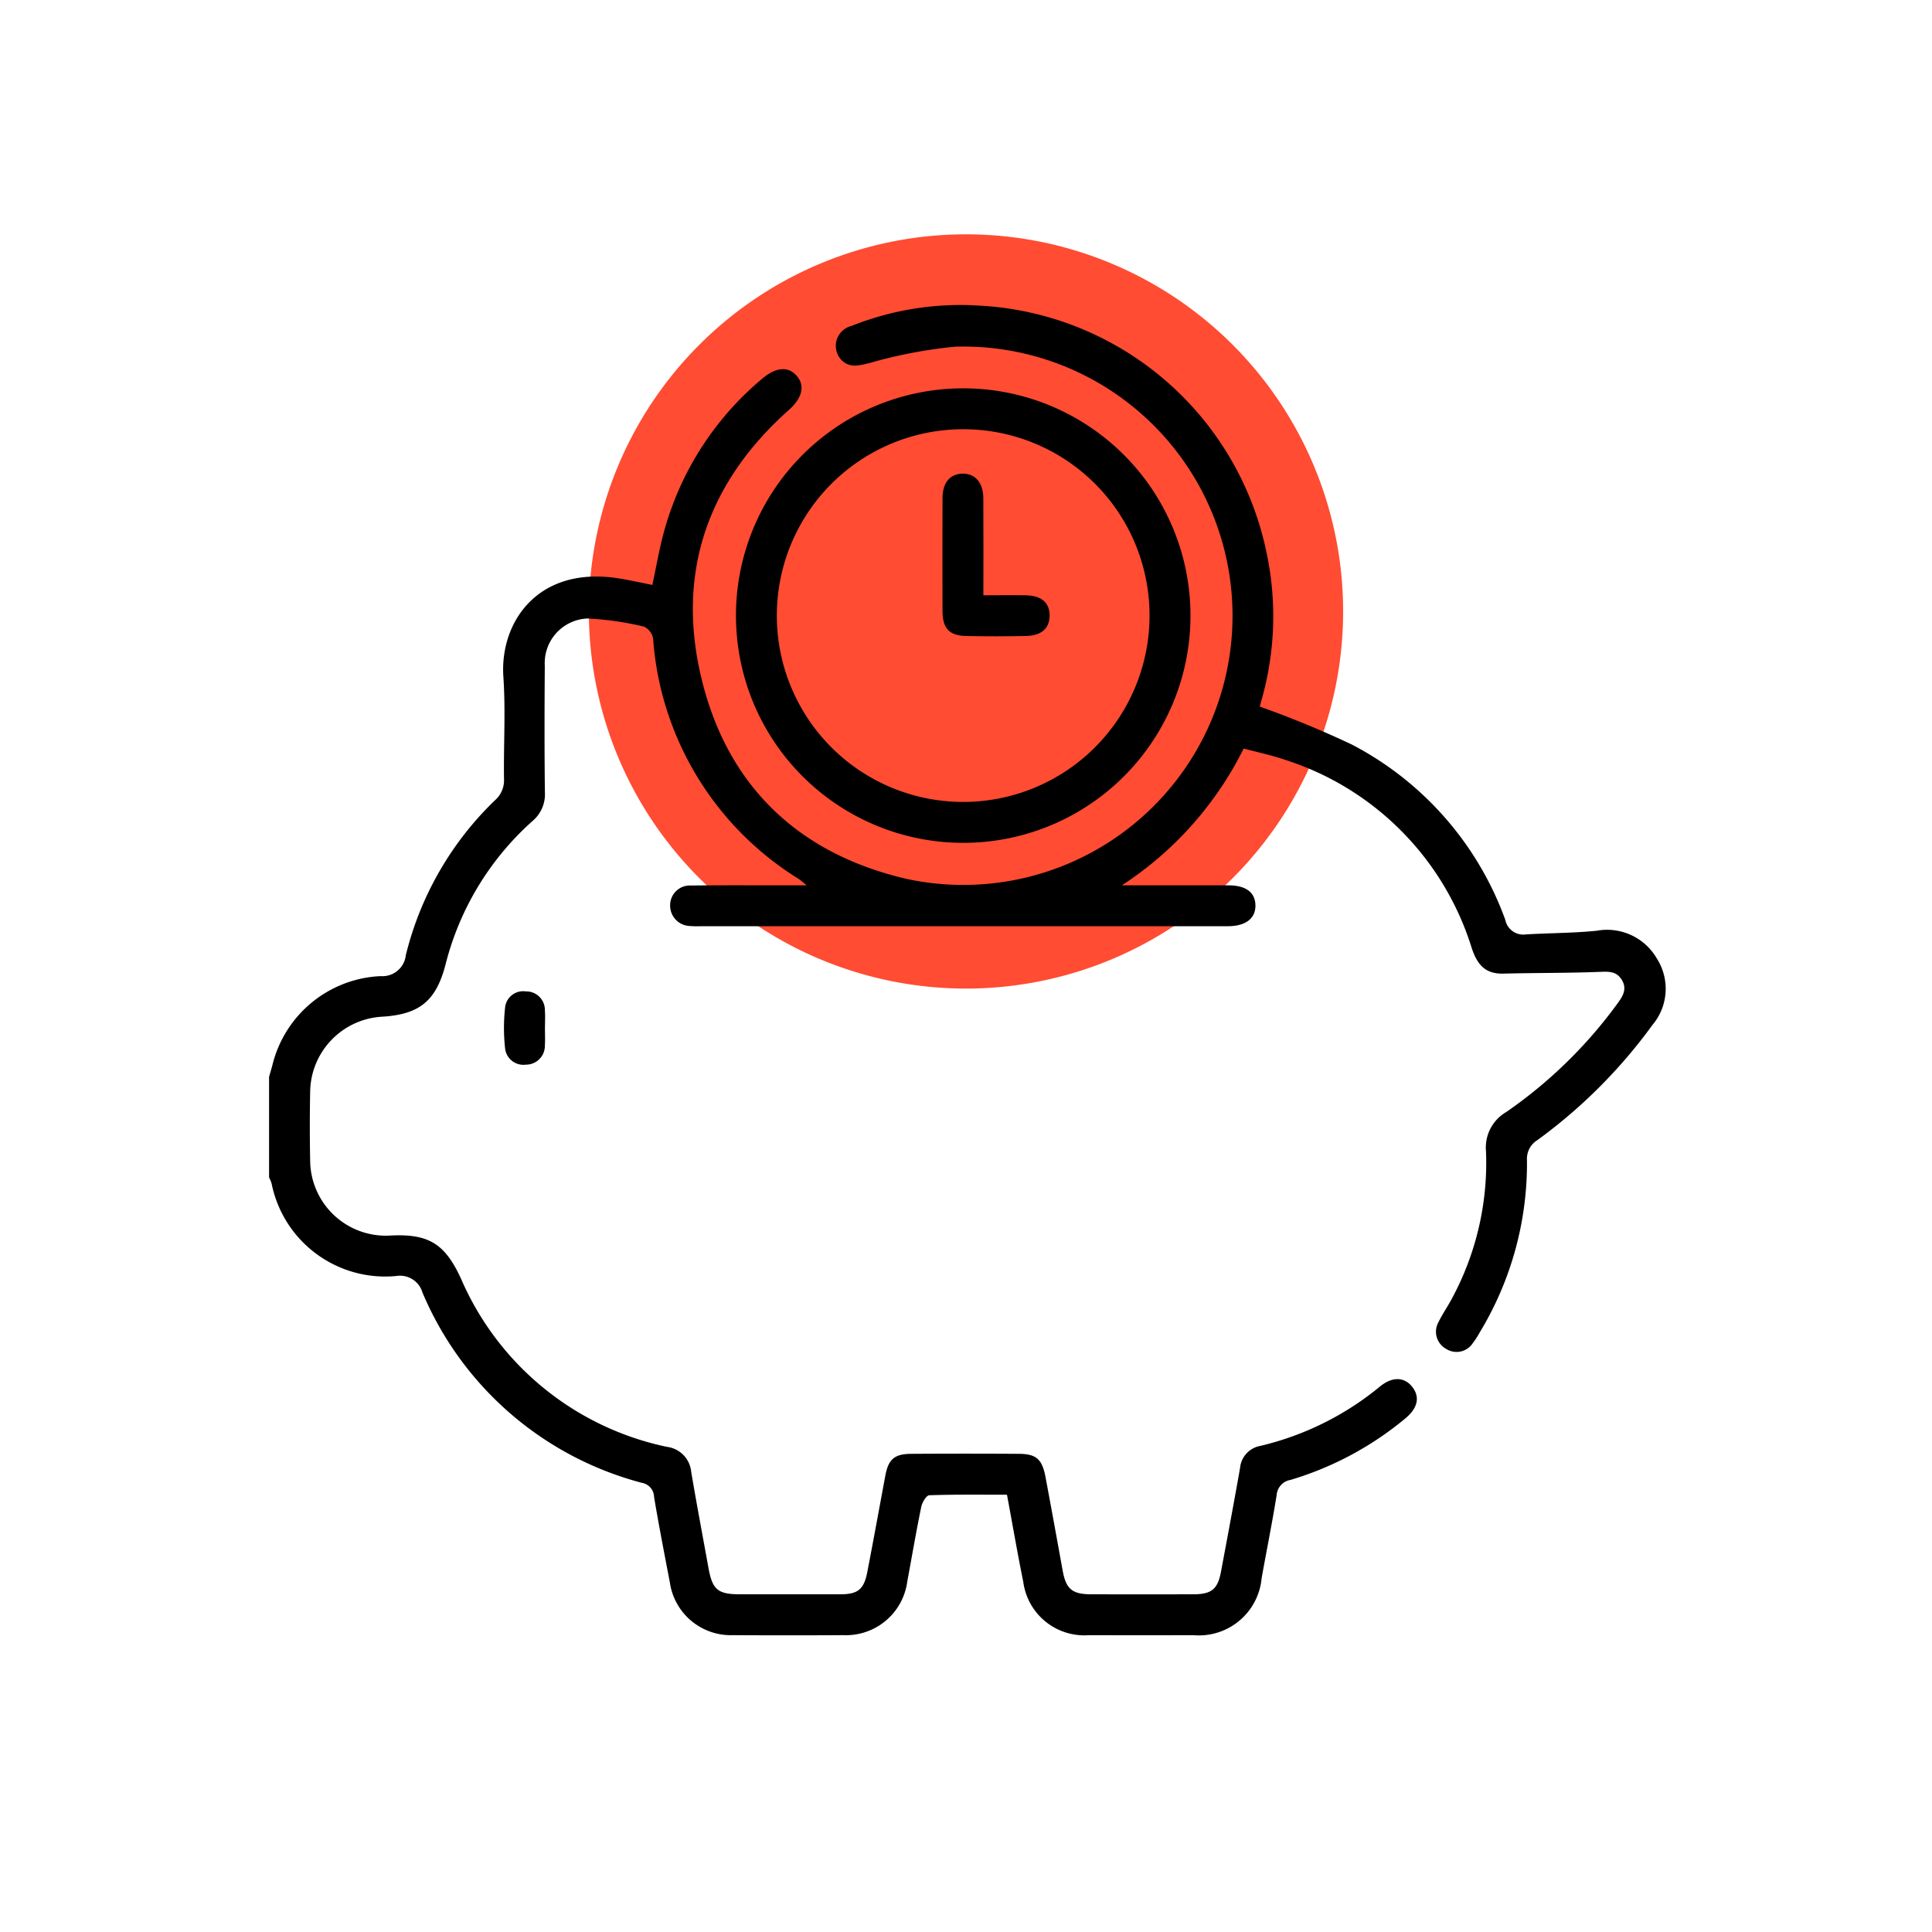
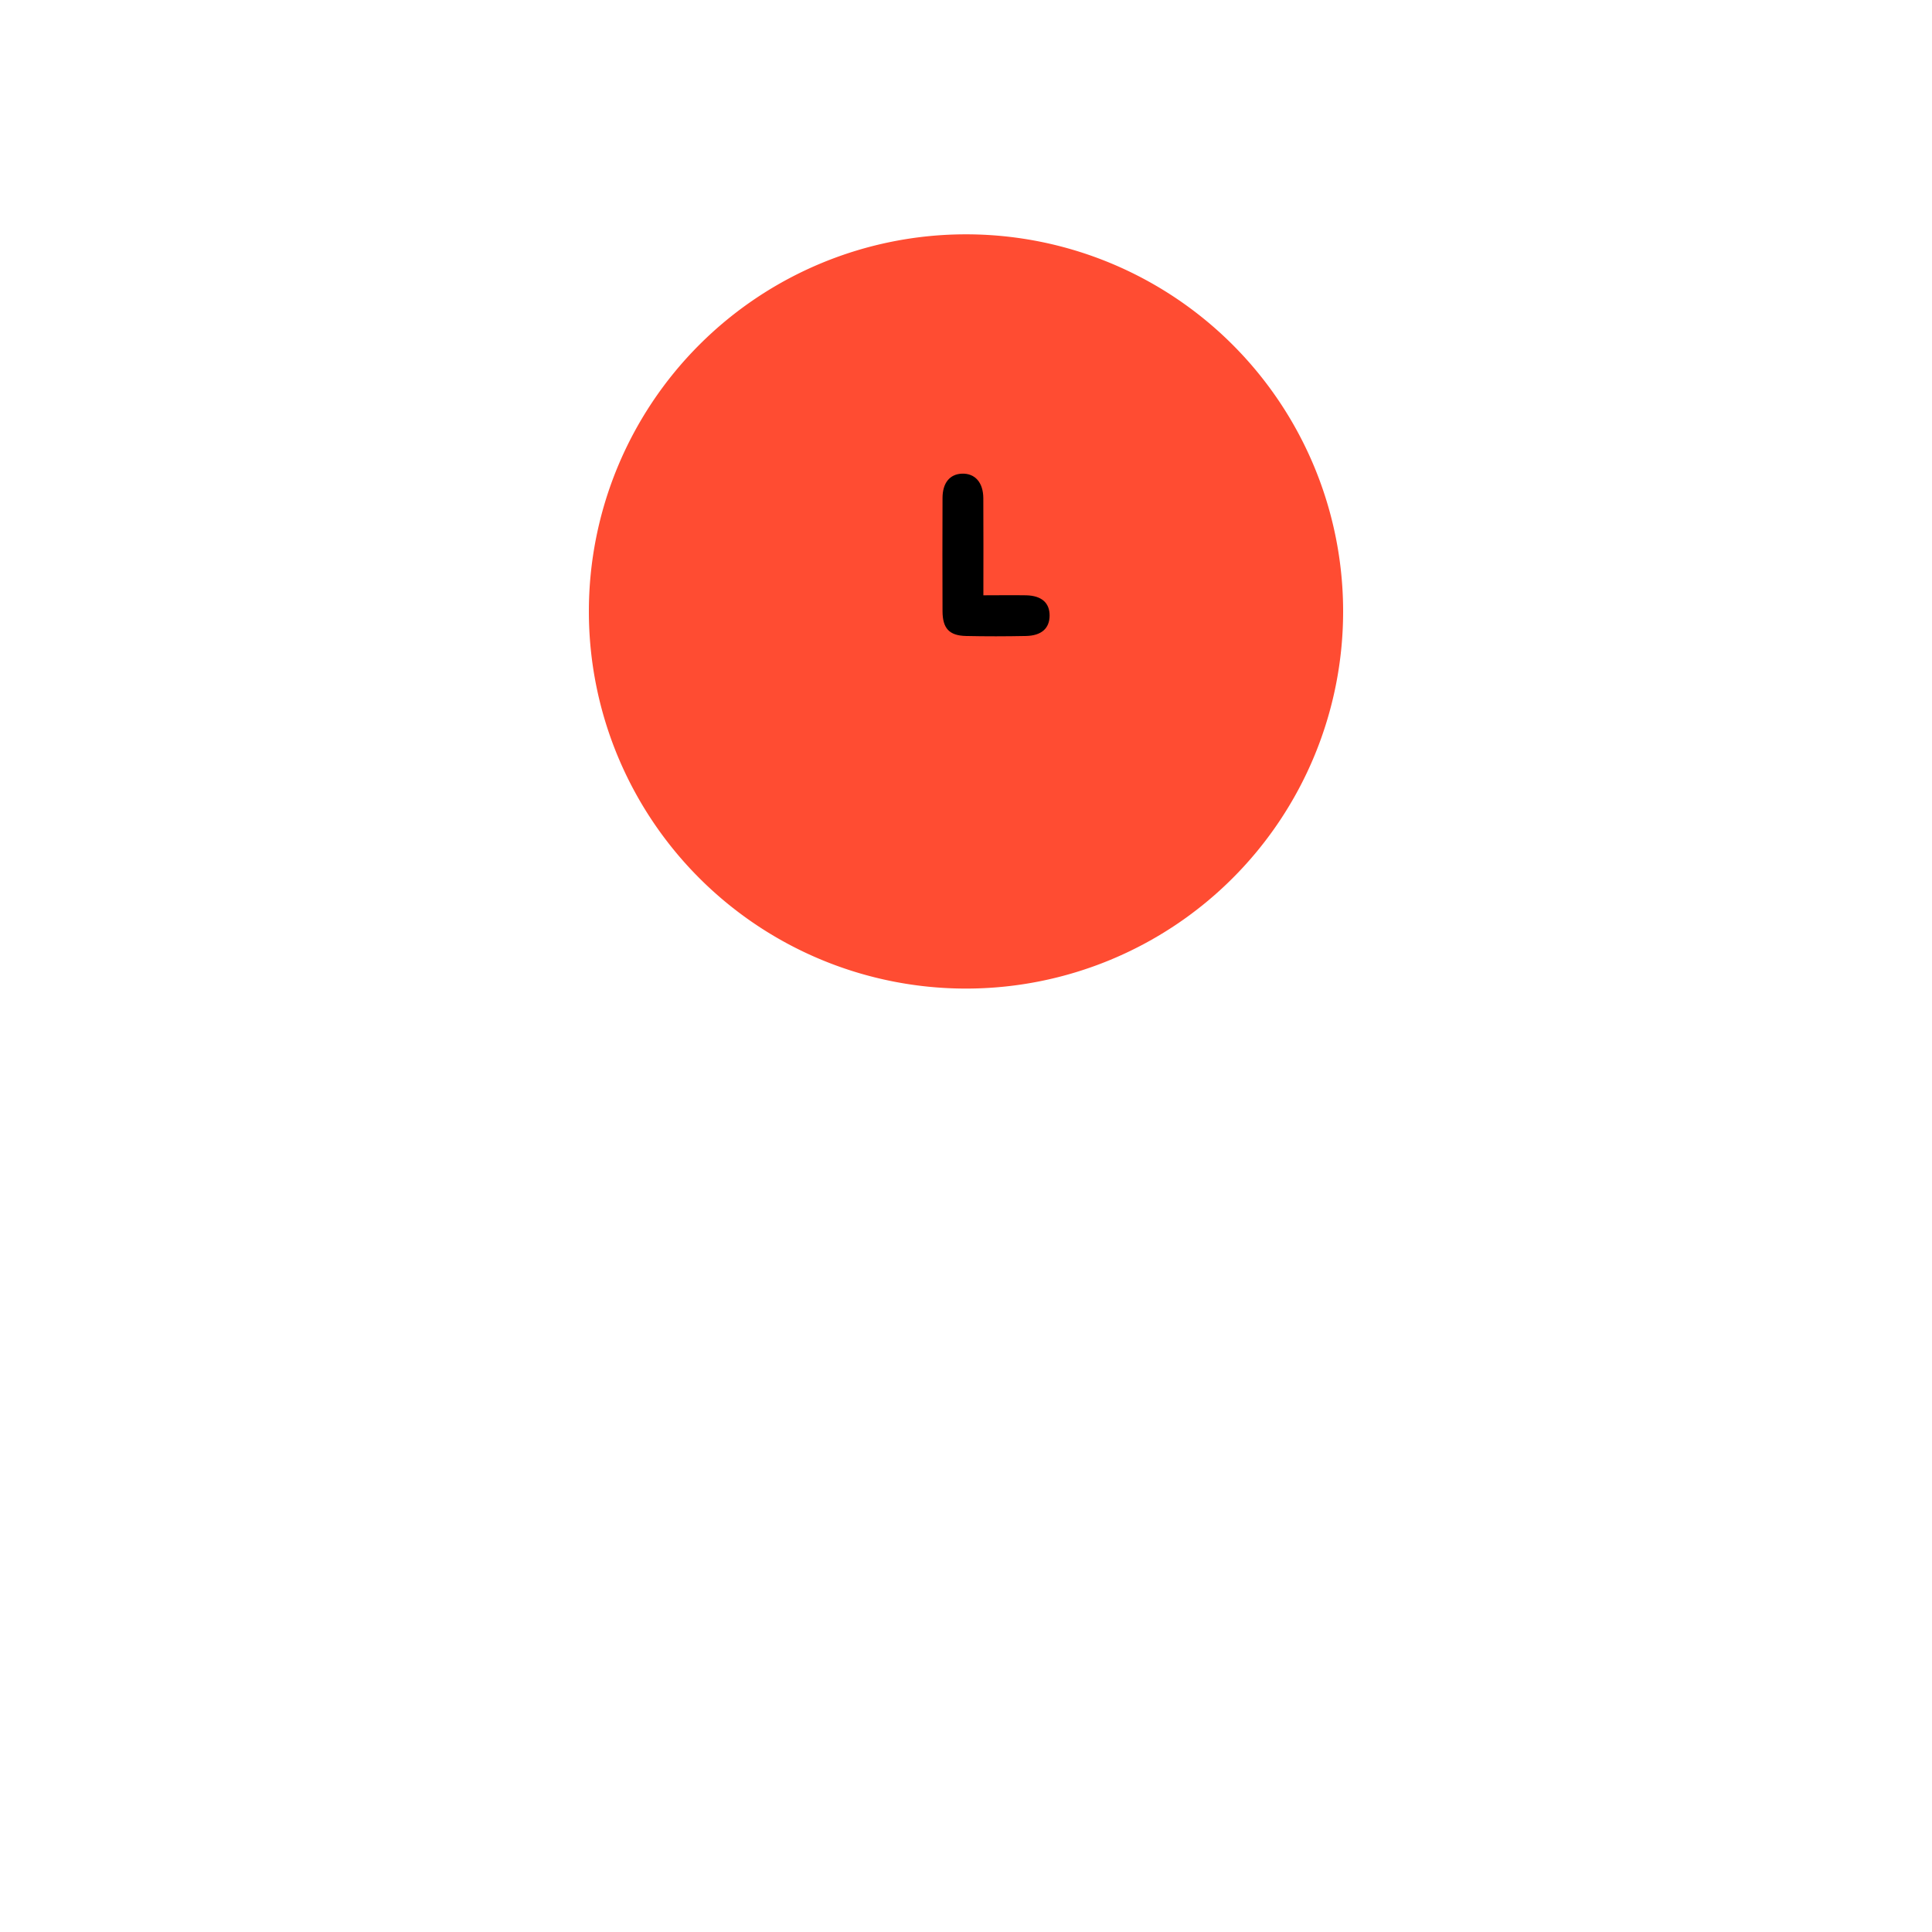
<svg xmlns="http://www.w3.org/2000/svg" id="Raggruppa_48" data-name="Raggruppa 48" width="150" height="150" viewBox="0 0 150 150">
  <defs>
    <clipPath id="clip-path">
      <rect id="Rettangolo_28" data-name="Rettangolo 28" width="150" height="150" fill="none" />
    </clipPath>
  </defs>
  <g id="Raggruppa_47" data-name="Raggruppa 47" clip-path="url(#clip-path)">
    <path id="Tracciato_46" data-name="Tracciato 46" d="M150,65.667a29.28,29.28,0,1,1-29.281-29.281A29.281,29.281,0,0,1,150,65.667" transform="translate(-45.72 -18.193)" fill="#ff4c32" />
-     <path id="Tracciato_47" data-name="Tracciato 47" d="M41.8,107.252c.086-.3.181-.6.258-.907a9.066,9.066,0,0,1,8.394-6.882,1.828,1.828,0,0,0,1.957-1.623,24.948,24.948,0,0,1,6.924-12.032,2.054,2.054,0,0,0,.7-1.648c-.037-2.646.132-5.3-.049-7.937-.29-4.226,2.668-8.638,8.941-7.642.868.138,1.728.334,2.624.51.317-1.452.561-2.942.975-4.382a23.55,23.55,0,0,1,7.55-11.625c1.076-.917,2.035-.982,2.691-.221s.42,1.716-.6,2.628c-6.374,5.665-8.8,12.757-6.771,20.985,2.039,8.285,7.558,13.5,15.871,15.432a20.9,20.9,0,1,0,3.783-41.315,37.166,37.166,0,0,0-6.713,1.291c-.757.171-1.441.375-2.071-.223a1.593,1.593,0,0,1,.746-2.677A22.8,22.8,0,0,1,96.85,47.4a24.065,24.065,0,0,1,22.32,18.88,23.707,23.707,0,0,1-.345,11.824c-.056.2-.1.4-.113.434a76.429,76.429,0,0,1,7.14,2.942,24.9,24.9,0,0,1,11.922,13.617,1.422,1.422,0,0,0,1.6,1.127c1.829-.109,3.668-.1,5.488-.283a4.464,4.464,0,0,1,4.685,2.168,4.356,4.356,0,0,1-.349,5.145,40.413,40.413,0,0,1-8.942,8.947,1.7,1.7,0,0,0-.8,1.566,25.335,25.335,0,0,1-3.684,13.385,6.15,6.15,0,0,1-.519.8,1.505,1.505,0,0,1-2.061.46,1.525,1.525,0,0,1-.6-2.1c.313-.629.717-1.214,1.047-1.836a22.193,22.193,0,0,0,2.636-11.4,3.191,3.191,0,0,1,1.578-3.066,35.893,35.893,0,0,0,8.6-8.38c.443-.6.817-1.18.34-1.917-.434-.669-1.065-.6-1.777-.577-2.46.094-4.926.07-7.388.132-1.405.036-2.028-.687-2.455-1.965a22.265,22.265,0,0,0-14.559-14.654c-.993-.342-2.033-.556-3.153-.856A26.968,26.968,0,0,1,108,92.415h1.079q3.6,0,7.2,0c1.35,0,2.077.546,2.094,1.549.017,1.027-.762,1.623-2.154,1.624q-10.057.005-20.114,0H75.354a7.449,7.449,0,0,1-.951-.02,1.583,1.583,0,0,1-1.471-1.64,1.529,1.529,0,0,1,1.59-1.5c2.54-.029,5.081-.012,7.622-.014h1.387c-.332-.27-.468-.4-.623-.5a23.959,23.959,0,0,1-11.3-18.66,1.266,1.266,0,0,0-.716-.929,23.948,23.948,0,0,0-4.364-.629A3.464,3.464,0,0,0,63.2,75.361c-.024,3.283-.032,6.565.008,9.846a2.7,2.7,0,0,1-.965,2.216,22.213,22.213,0,0,0-6.75,11.14c-.734,2.824-2.012,3.866-4.9,4.049a5.918,5.918,0,0,0-5.61,5.809q-.053,2.7,0,5.4a5.875,5.875,0,0,0,6.245,5.783c2.955-.151,4.217.641,5.455,3.325a22.421,22.421,0,0,0,16,13.081,2.16,2.16,0,0,1,1.884,1.944c.423,2.5.895,5,1.347,7.492.3,1.646.729,2.008,2.4,2.01q3.917,0,7.834,0c1.358,0,1.828-.376,2.09-1.723.484-2.491.933-4.988,1.4-7.481.237-1.272.7-1.692,2.007-1.7q4.182-.027,8.364,0c1.341.007,1.8.411,2.061,1.775.457,2.424.895,4.852,1.335,7.279.261,1.44.732,1.848,2.207,1.851q3.97.008,7.94,0c1.42,0,1.9-.4,2.152-1.779.5-2.667,1-5.334,1.473-8.007a1.924,1.924,0,0,1,1.582-1.736,22.852,22.852,0,0,0,9.293-4.617c.967-.785,1.9-.737,2.507.05s.417,1.646-.57,2.454a25.192,25.192,0,0,1-8.891,4.755,1.29,1.29,0,0,0-1.078,1.184c-.346,2.156-.783,4.3-1.166,6.45a4.891,4.891,0,0,1-5.279,4.422q-4.075.007-8.152,0a4.782,4.782,0,0,1-5.075-4.14c-.447-2.208-.83-4.428-1.264-6.766-2.028,0-4.032-.028-6.032.041-.223.007-.55.549-.62.885-.4,1.932-.73,3.878-1.09,5.818a4.8,4.8,0,0,1-4.957,4.159q-4.288.026-8.575,0a4.78,4.78,0,0,1-4.9-4.089c-.422-2.215-.857-4.43-1.228-6.654a1.127,1.127,0,0,0-.921-1.077,25.529,25.529,0,0,1-17.06-14.784,1.812,1.812,0,0,0-2.013-1.283,8.993,8.993,0,0,1-9.7-7.182,3.015,3.015,0,0,0-.195-.469v-7.835" transform="translate(-20.902 -23.677)" />
-     <path id="Tracciato_48" data-name="Tracciato 48" d="M131.9,95.588a17.644,17.644,0,1,1,17.624-17.671A17.633,17.633,0,0,1,131.9,95.588m-.055-32.112a14.468,14.468,0,1,0,14.5,14.441,14.45,14.45,0,0,0-14.5-14.441" transform="translate(-57.096 -30.15)" />
-     <path id="Tracciato_49" data-name="Tracciato 49" d="M81.435,156.775c0,.456.024.913-.005,1.367a1.464,1.464,0,0,1-1.477,1.487,1.432,1.432,0,0,1-1.618-1.329,14.209,14.209,0,0,1,0-3.041,1.411,1.411,0,0,1,1.616-1.317,1.44,1.44,0,0,1,1.479,1.467c.036.453.007.911.007,1.367" transform="translate(-39.126 -76.969)" />
    <path id="Tracciato_50" data-name="Tracciato 50" d="M149.519,83c1.211,0,2.264-.018,3.315,0,1.206.026,1.833.585,1.827,1.58s-.639,1.556-1.843,1.579c-1.55.031-3.1.035-4.651,0-1.3-.031-1.815-.59-1.82-1.929q-.016-4.387,0-8.774c0-1.187.566-1.867,1.518-1.9,1-.031,1.641.678,1.649,1.9.017,2.463.005,4.927.005,7.543" transform="translate(-73.17 -36.781)" />
  </g>
</svg>